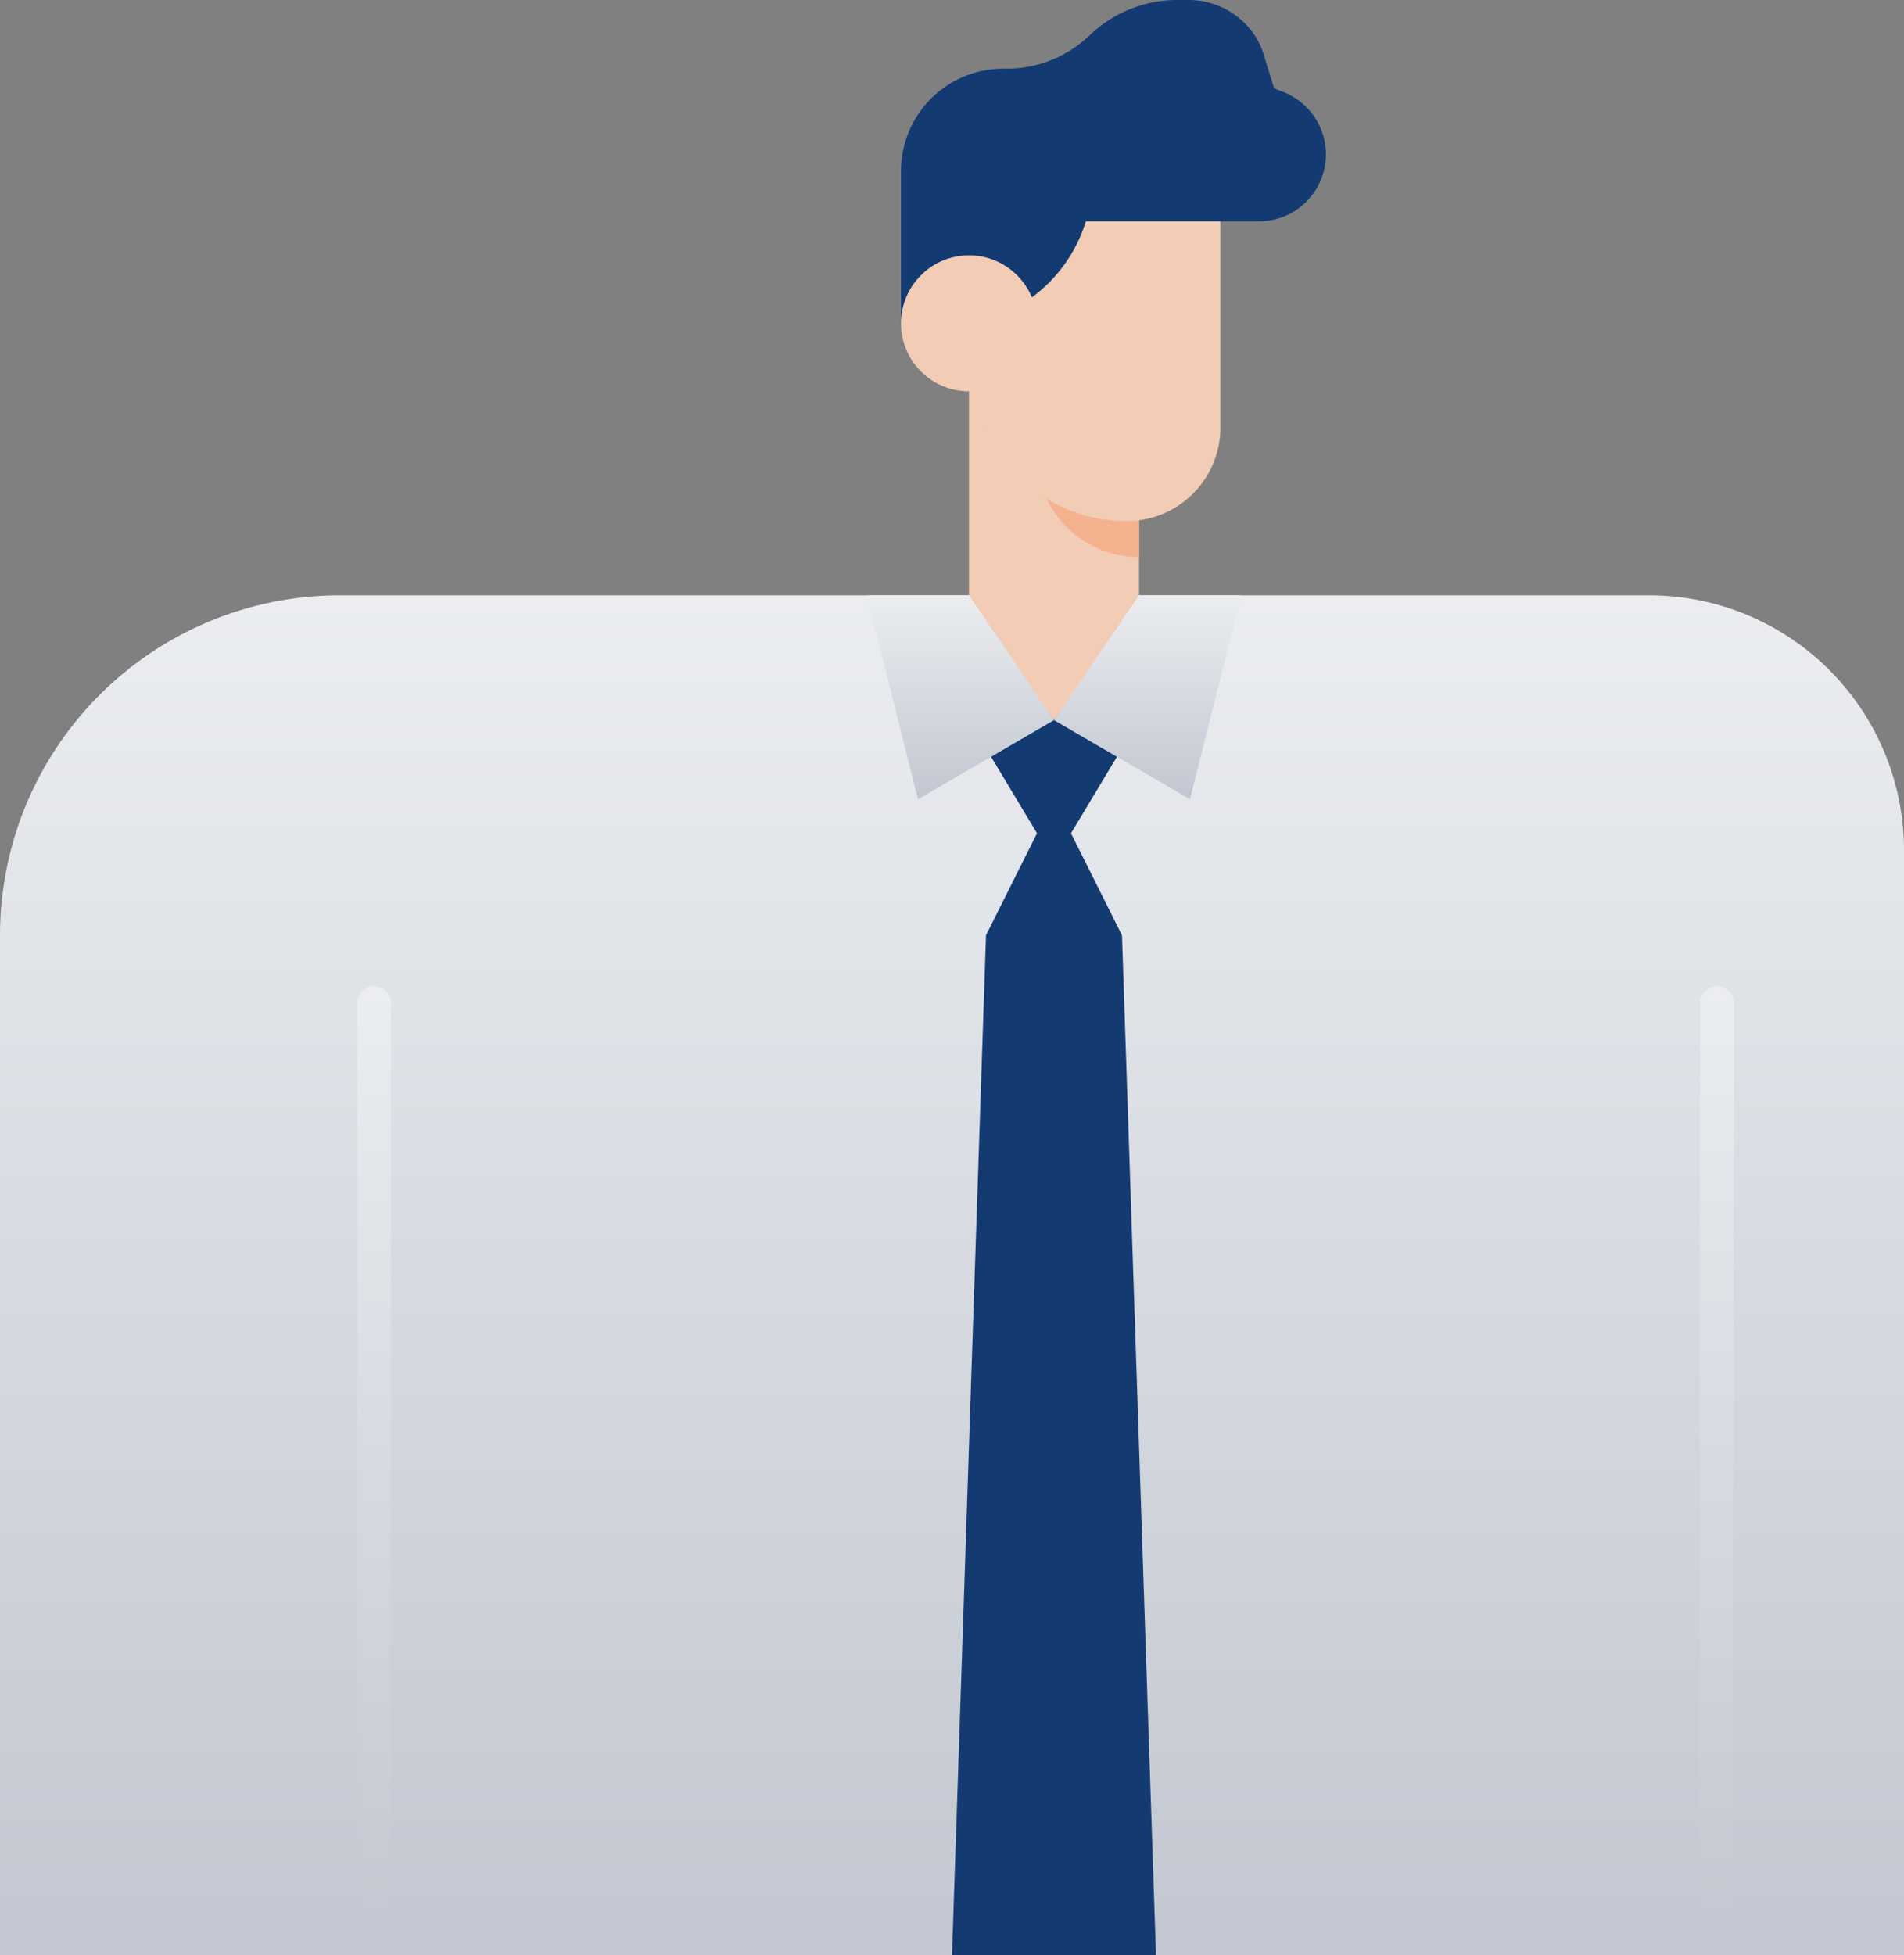
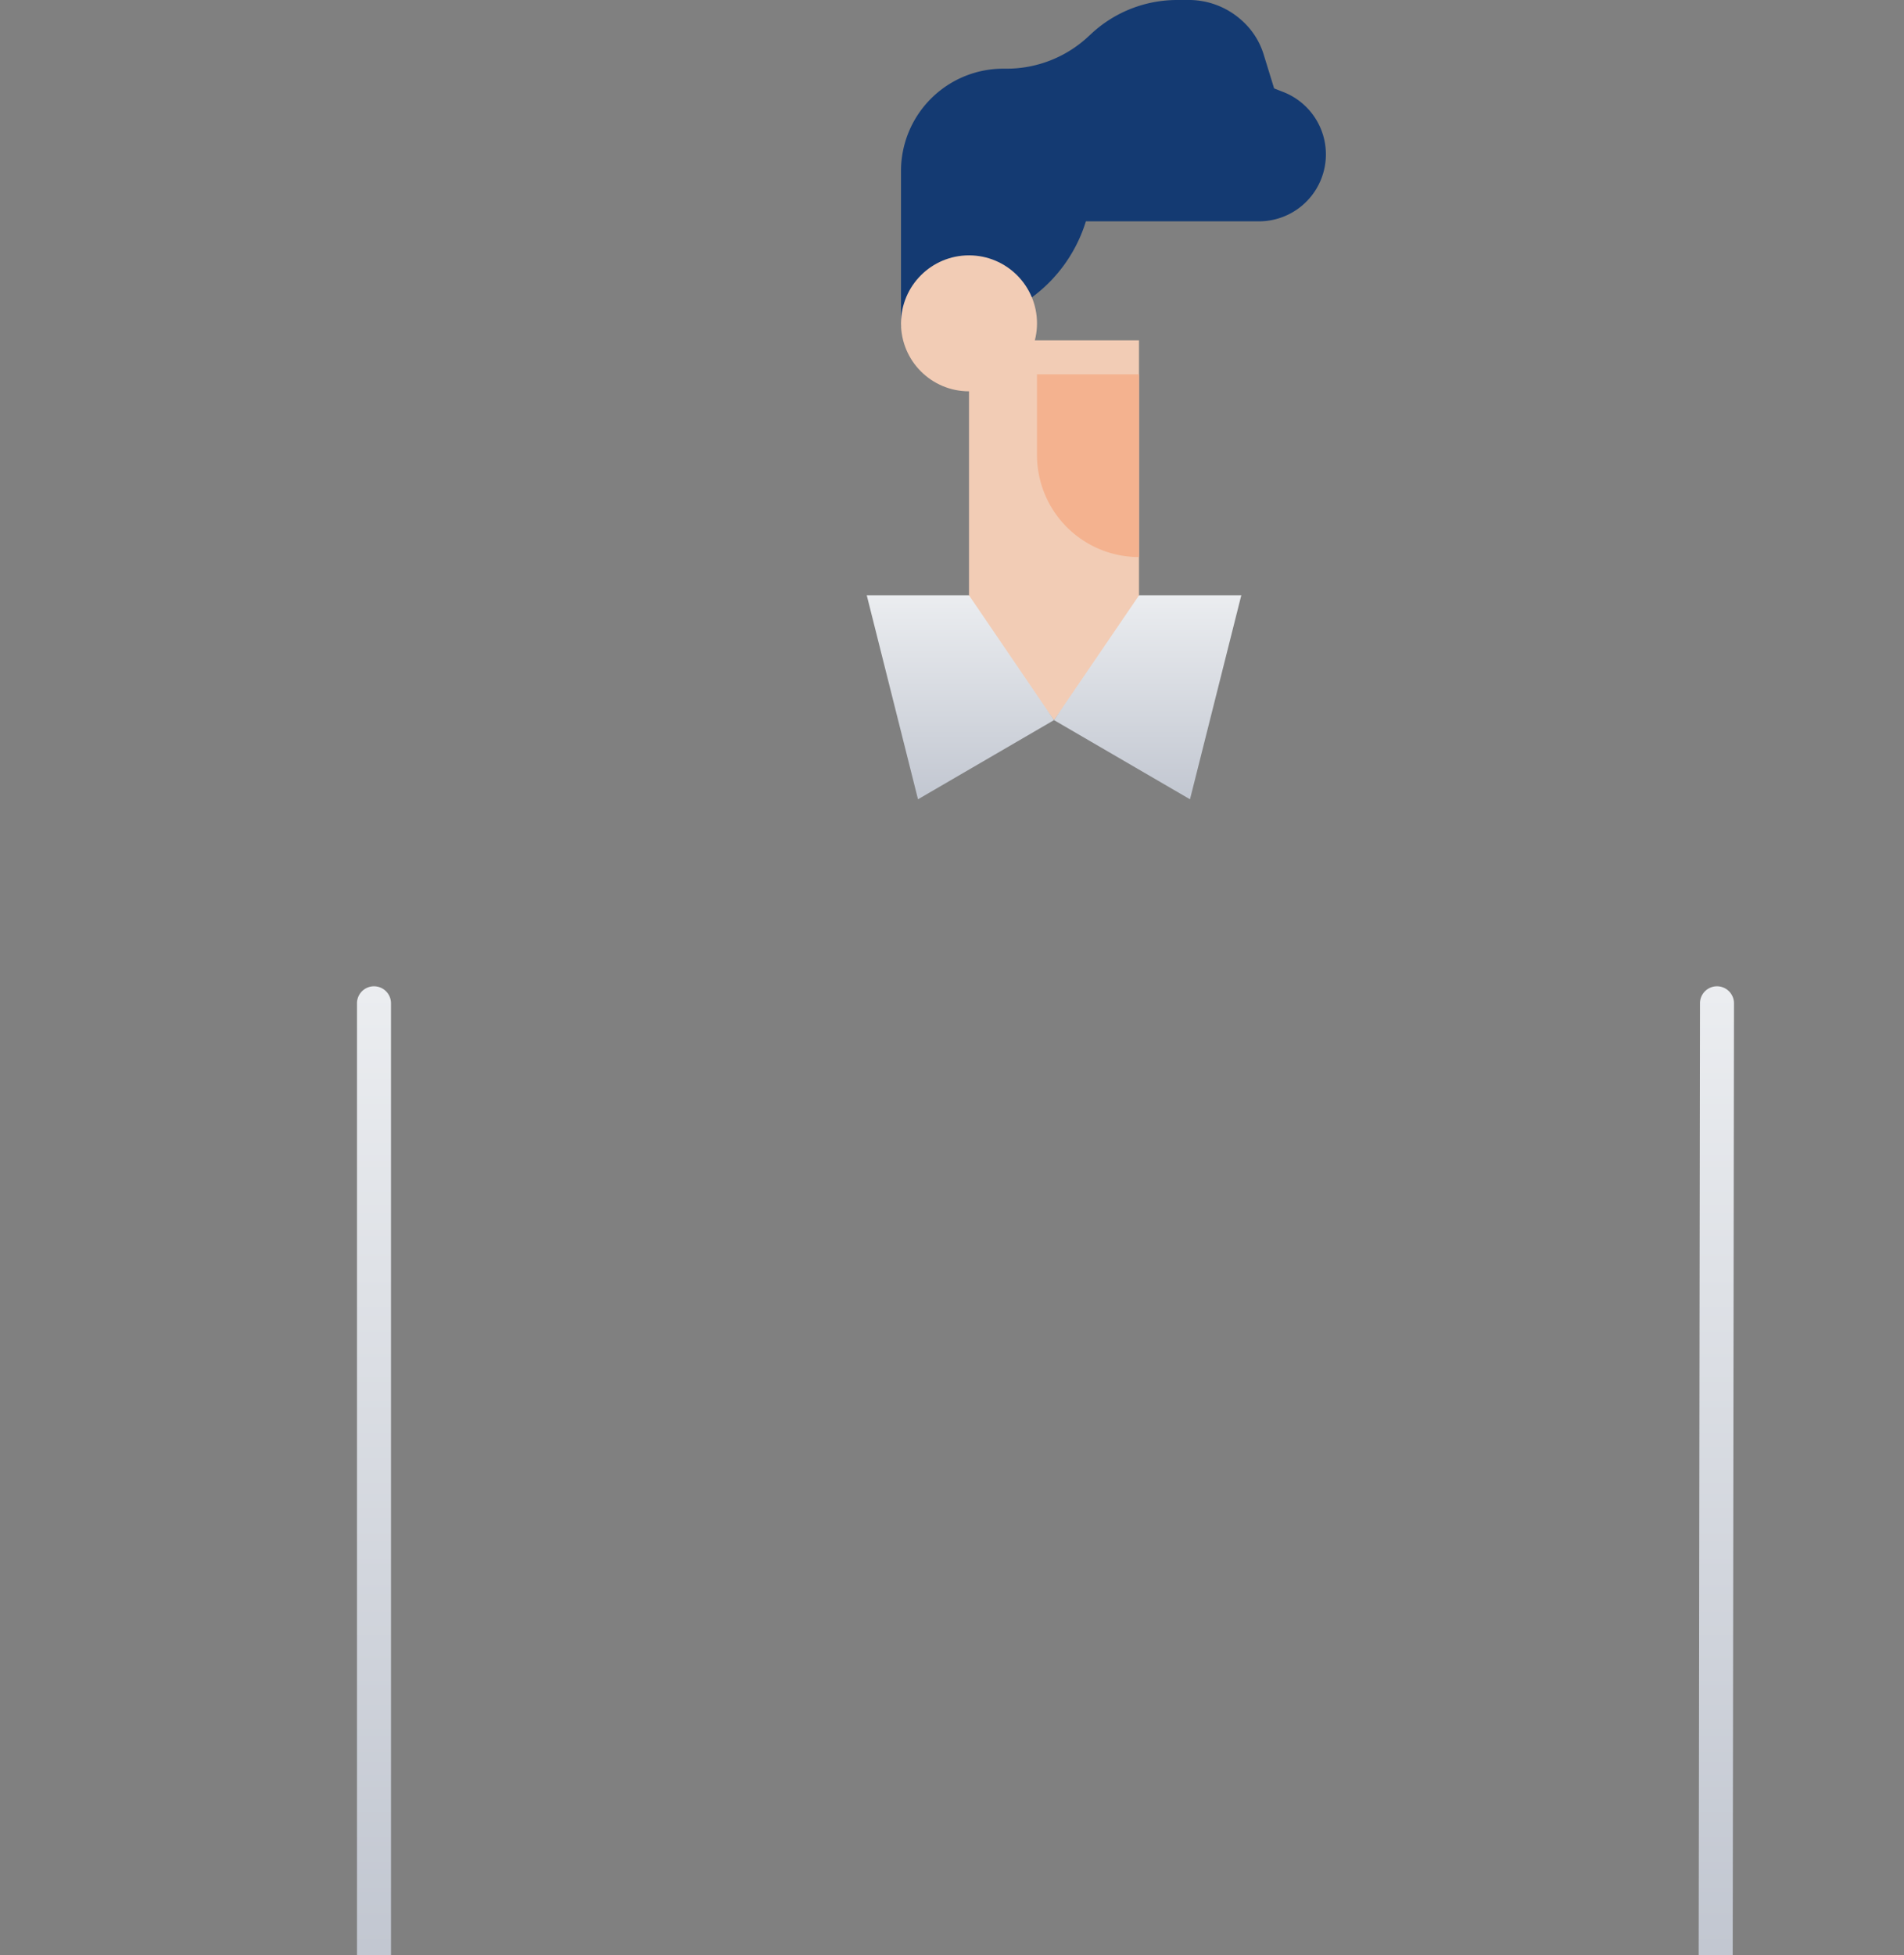
<svg xmlns="http://www.w3.org/2000/svg" width="93.522" height="96" viewBox="0 0 93.522 96">
  <rect x="0" y="0" width="93.522" height="96" fill="#808080" stroke="none" />
  <defs>
    <linearGradient id="linear-gradient" x1=".5" x2=".5" y2="1" gradientUnits="objectBoundingBox">
      <stop offset="0" stop-color="#ebedf0" />
      <stop offset="1" stop-color="#c2c7d1" />
    </linearGradient>
    <style>
            .cls-1{fill:url(#linear-gradient)}.cls-2{fill:#143a72}.cls-3{fill:#f2ccb5}
        </style>
  </defs>
  <g id="Group_23160" data-name="Group 23160" transform="translate(-187 -3154.096)">
    <g id="Group_23155" data-name="Group 23155" transform="translate(187 3154.096)">
-       <path id="Path_18001" data-name="Path 18001" class="cls-1" d="M125.522 180.519v54.25H32v-50.077A16.7 16.7 0 0 1 48.7 168H113a12.522 12.522 0 0 1 12.522 12.519z" transform="translate(-32 -138.77)" />
-       <path id="Path_18002" data-name="Path 18002" class="cls-2" d="m264.35 194.189-2.505-5.008 2.505-4.173v-3.338l-3.34-1.67-3.34 1.669v3.338l2.505 4.173-2.505 5.008-1.67 50.078h10.02z" transform="translate(-209.239 -148.266)" />
      <path id="Path_18003" data-name="Path 18003" class="cls-3" d="M268.35 120.955V108H260v12.955l4.175 5.693z" transform="translate(-212.404 -91.289)" />
      <path id="Path_18004" data-name="Path 18004" class="cls-1" d="m245.142 174.128-6.68 3.887L235.945 168h5.022z" transform="translate(-193.371 -138.77)" />
      <path id="Path_18005" data-name="Path 18005" class="cls-1" d="m280 174.128 6.68 3.887L289.2 168h-5.022z" transform="translate(-228.229 -138.77)" />
      <path id="Path_18006" data-name="Path 18006" d="M276 116h5.01v8.972a5.009 5.009 0 0 1-5.01-5.008z" transform="translate(-225.064 -97.62)" style="fill:#f4b28f" />
-       <path id="Path_18007" data-name="Path 18007" class="cls-3" d="M272.682 72.187v11.746a4.6 4.6 0 0 1-4.6 4.6 7.662 7.662 0 0 1-7.664-7.66v-8.686z" transform="translate(-212.736 -62.948)" />
      <path id="Path_18008" data-name="Path 18008" class="cls-2" d="M258.146 27.909h-.58a6.189 6.189 0 0 0-4.2 1.64l-.163.151a5.884 5.884 0 0 1-4.038 1.581h-.1A5.025 5.025 0 0 0 244 36.3v7.647l2.165-.018a7.3 7.3 0 0 0 6.916-5.153h8.5a3.287 3.287 0 0 0 1.2-6.348l-.454-.178-.514-1.669a3.679 3.679 0 0 0-1.042-1.64l-.028-.025a3.879 3.879 0 0 0-2.6-1.008z" transform="translate(-199.744 -27.909)" />
      <ellipse id="Ellipse_925" data-name="Ellipse 925" class="cls-3" cx="3.34" cy="3.338" rx="3.34" ry="3.338" transform="translate(44.256 12.538)" />
      <g id="Group_23154" data-name="Group 23154" transform="translate(17.535 48.427)">
        <path id="Path_18009" data-name="Path 18009" class="cls-1" d="m433.433 260.837-.063 46.737h-1.67l.063-46.741a.835.835 0 0 1 .837-.833.836.836 0 0 1 .833.837z" transform="translate(-365.797 -260)" />
        <path id="Path_18010" data-name="Path 18010" class="cls-1" d="M117.67 260.835v46.739H116v-46.739a.835.835 0 0 1 1.67 0z" transform="translate(-116 -260)" />
      </g>
    </g>
  </g>
</svg>